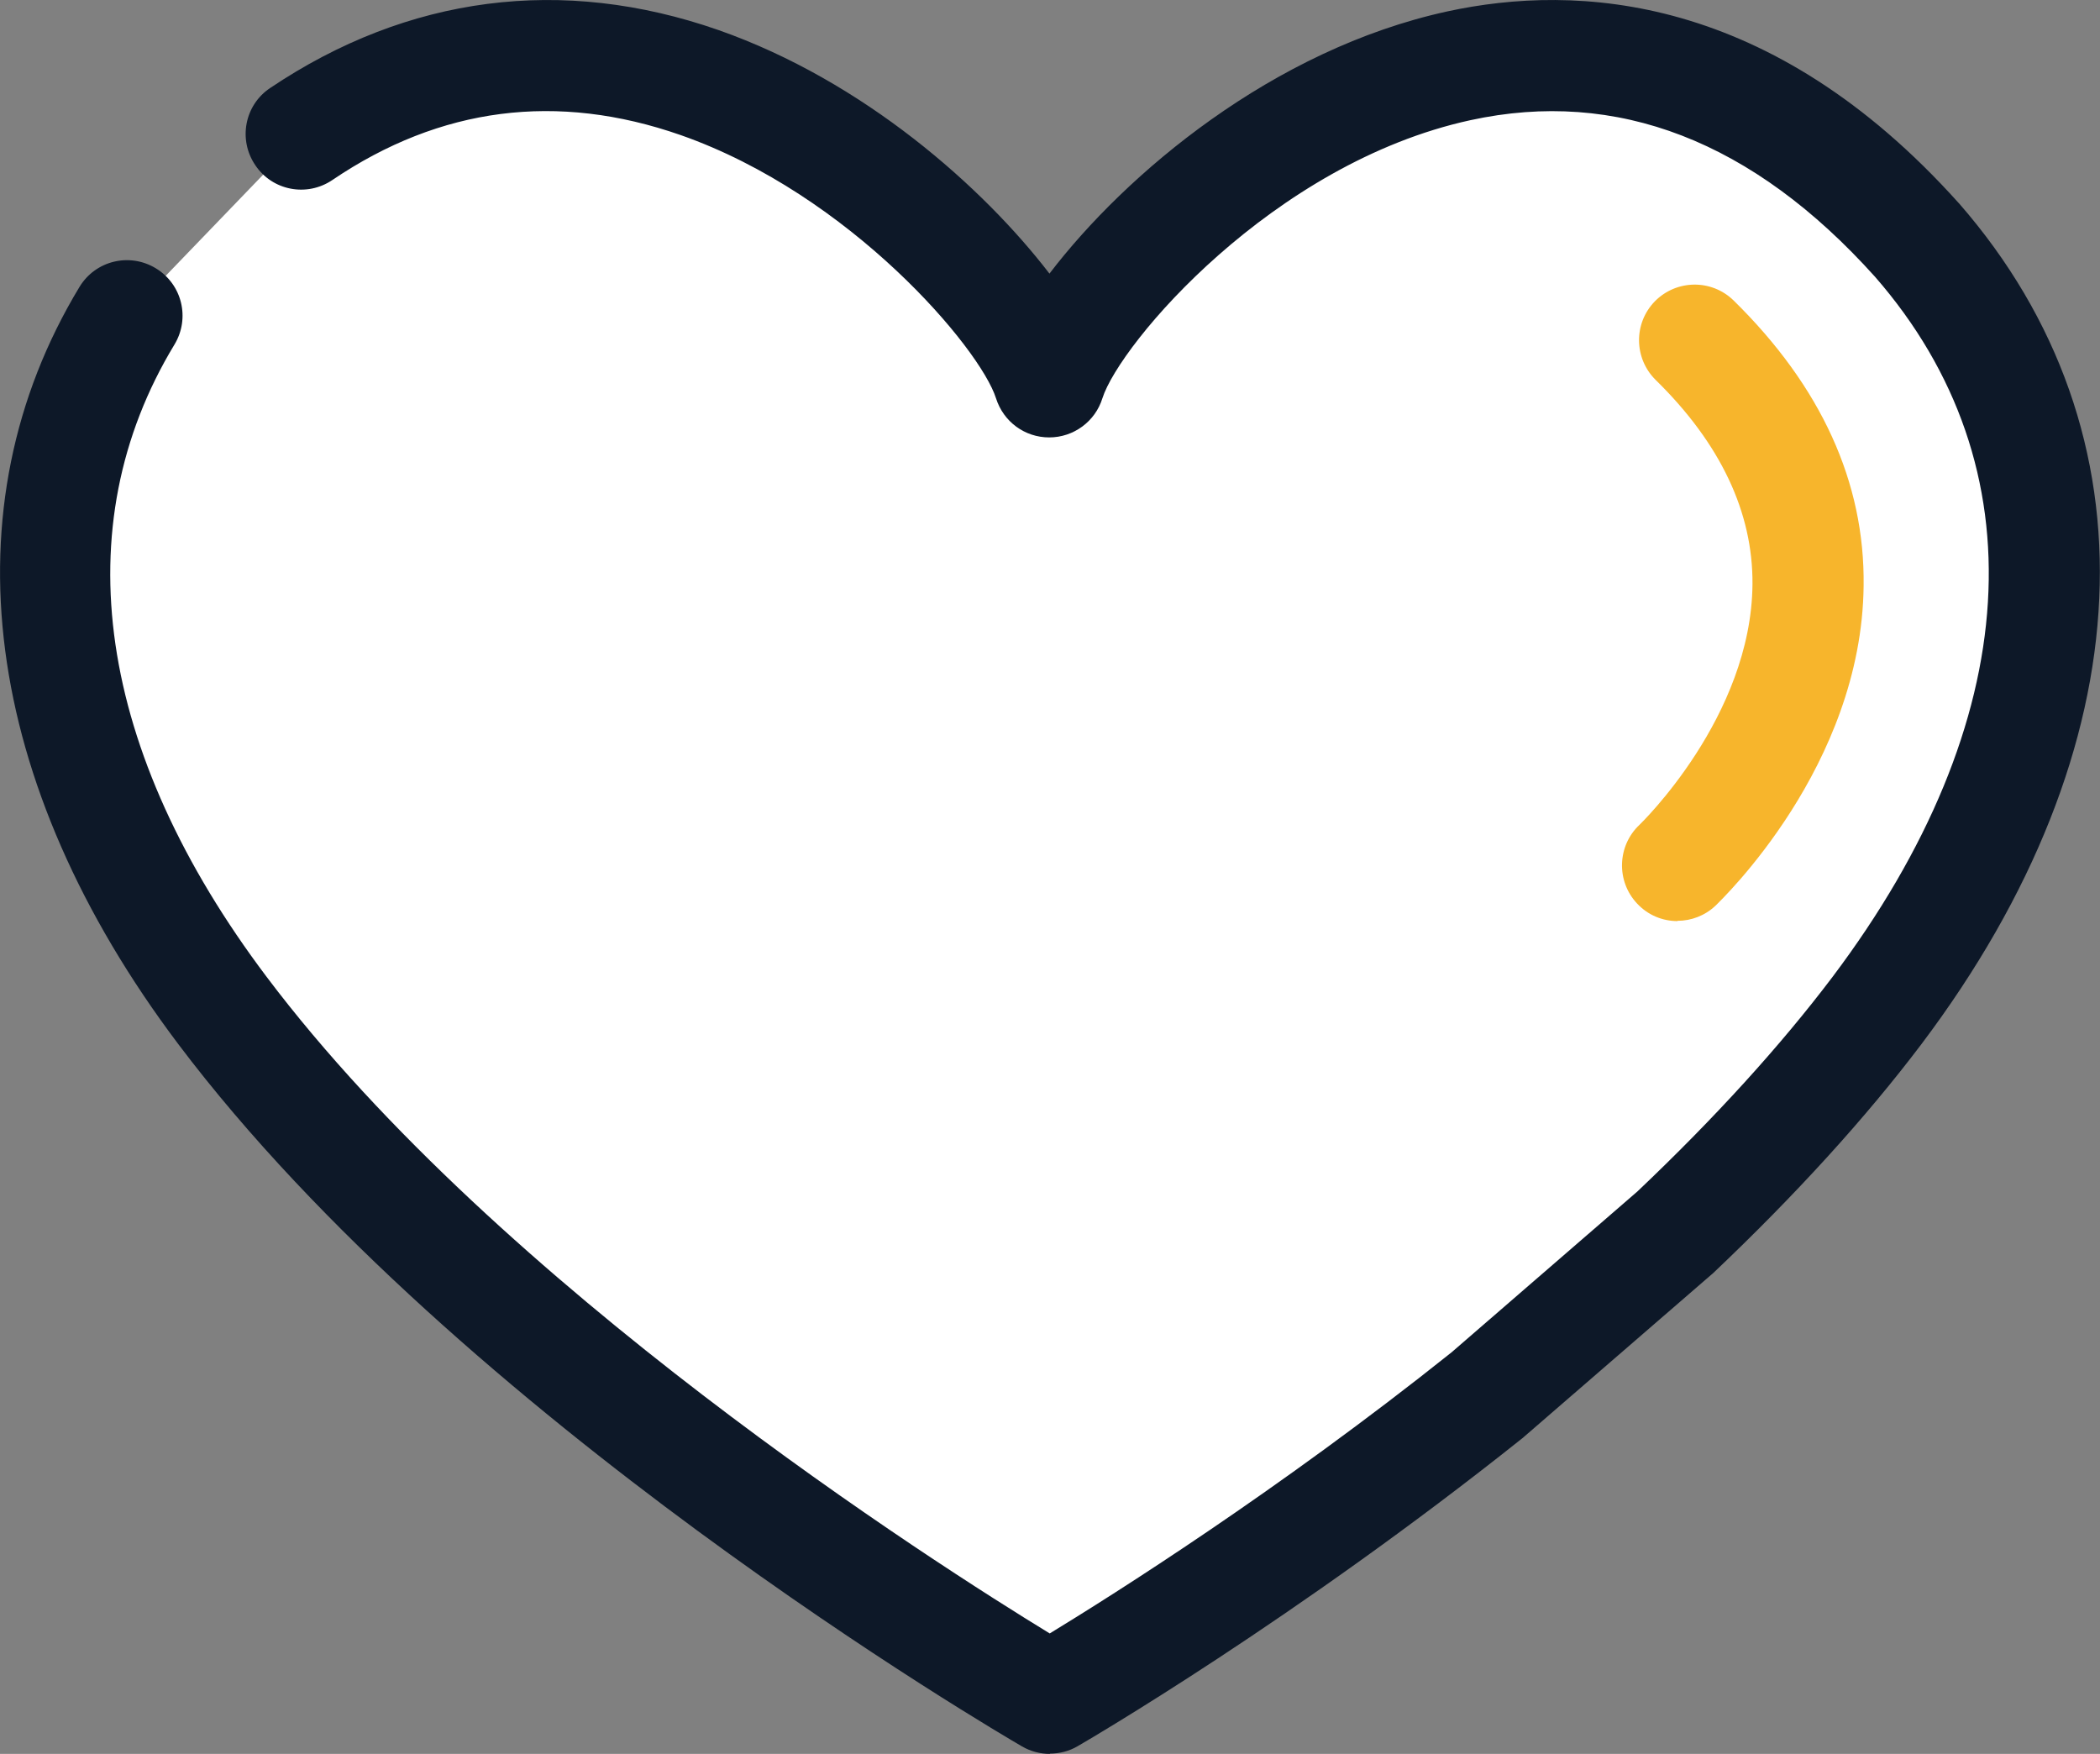
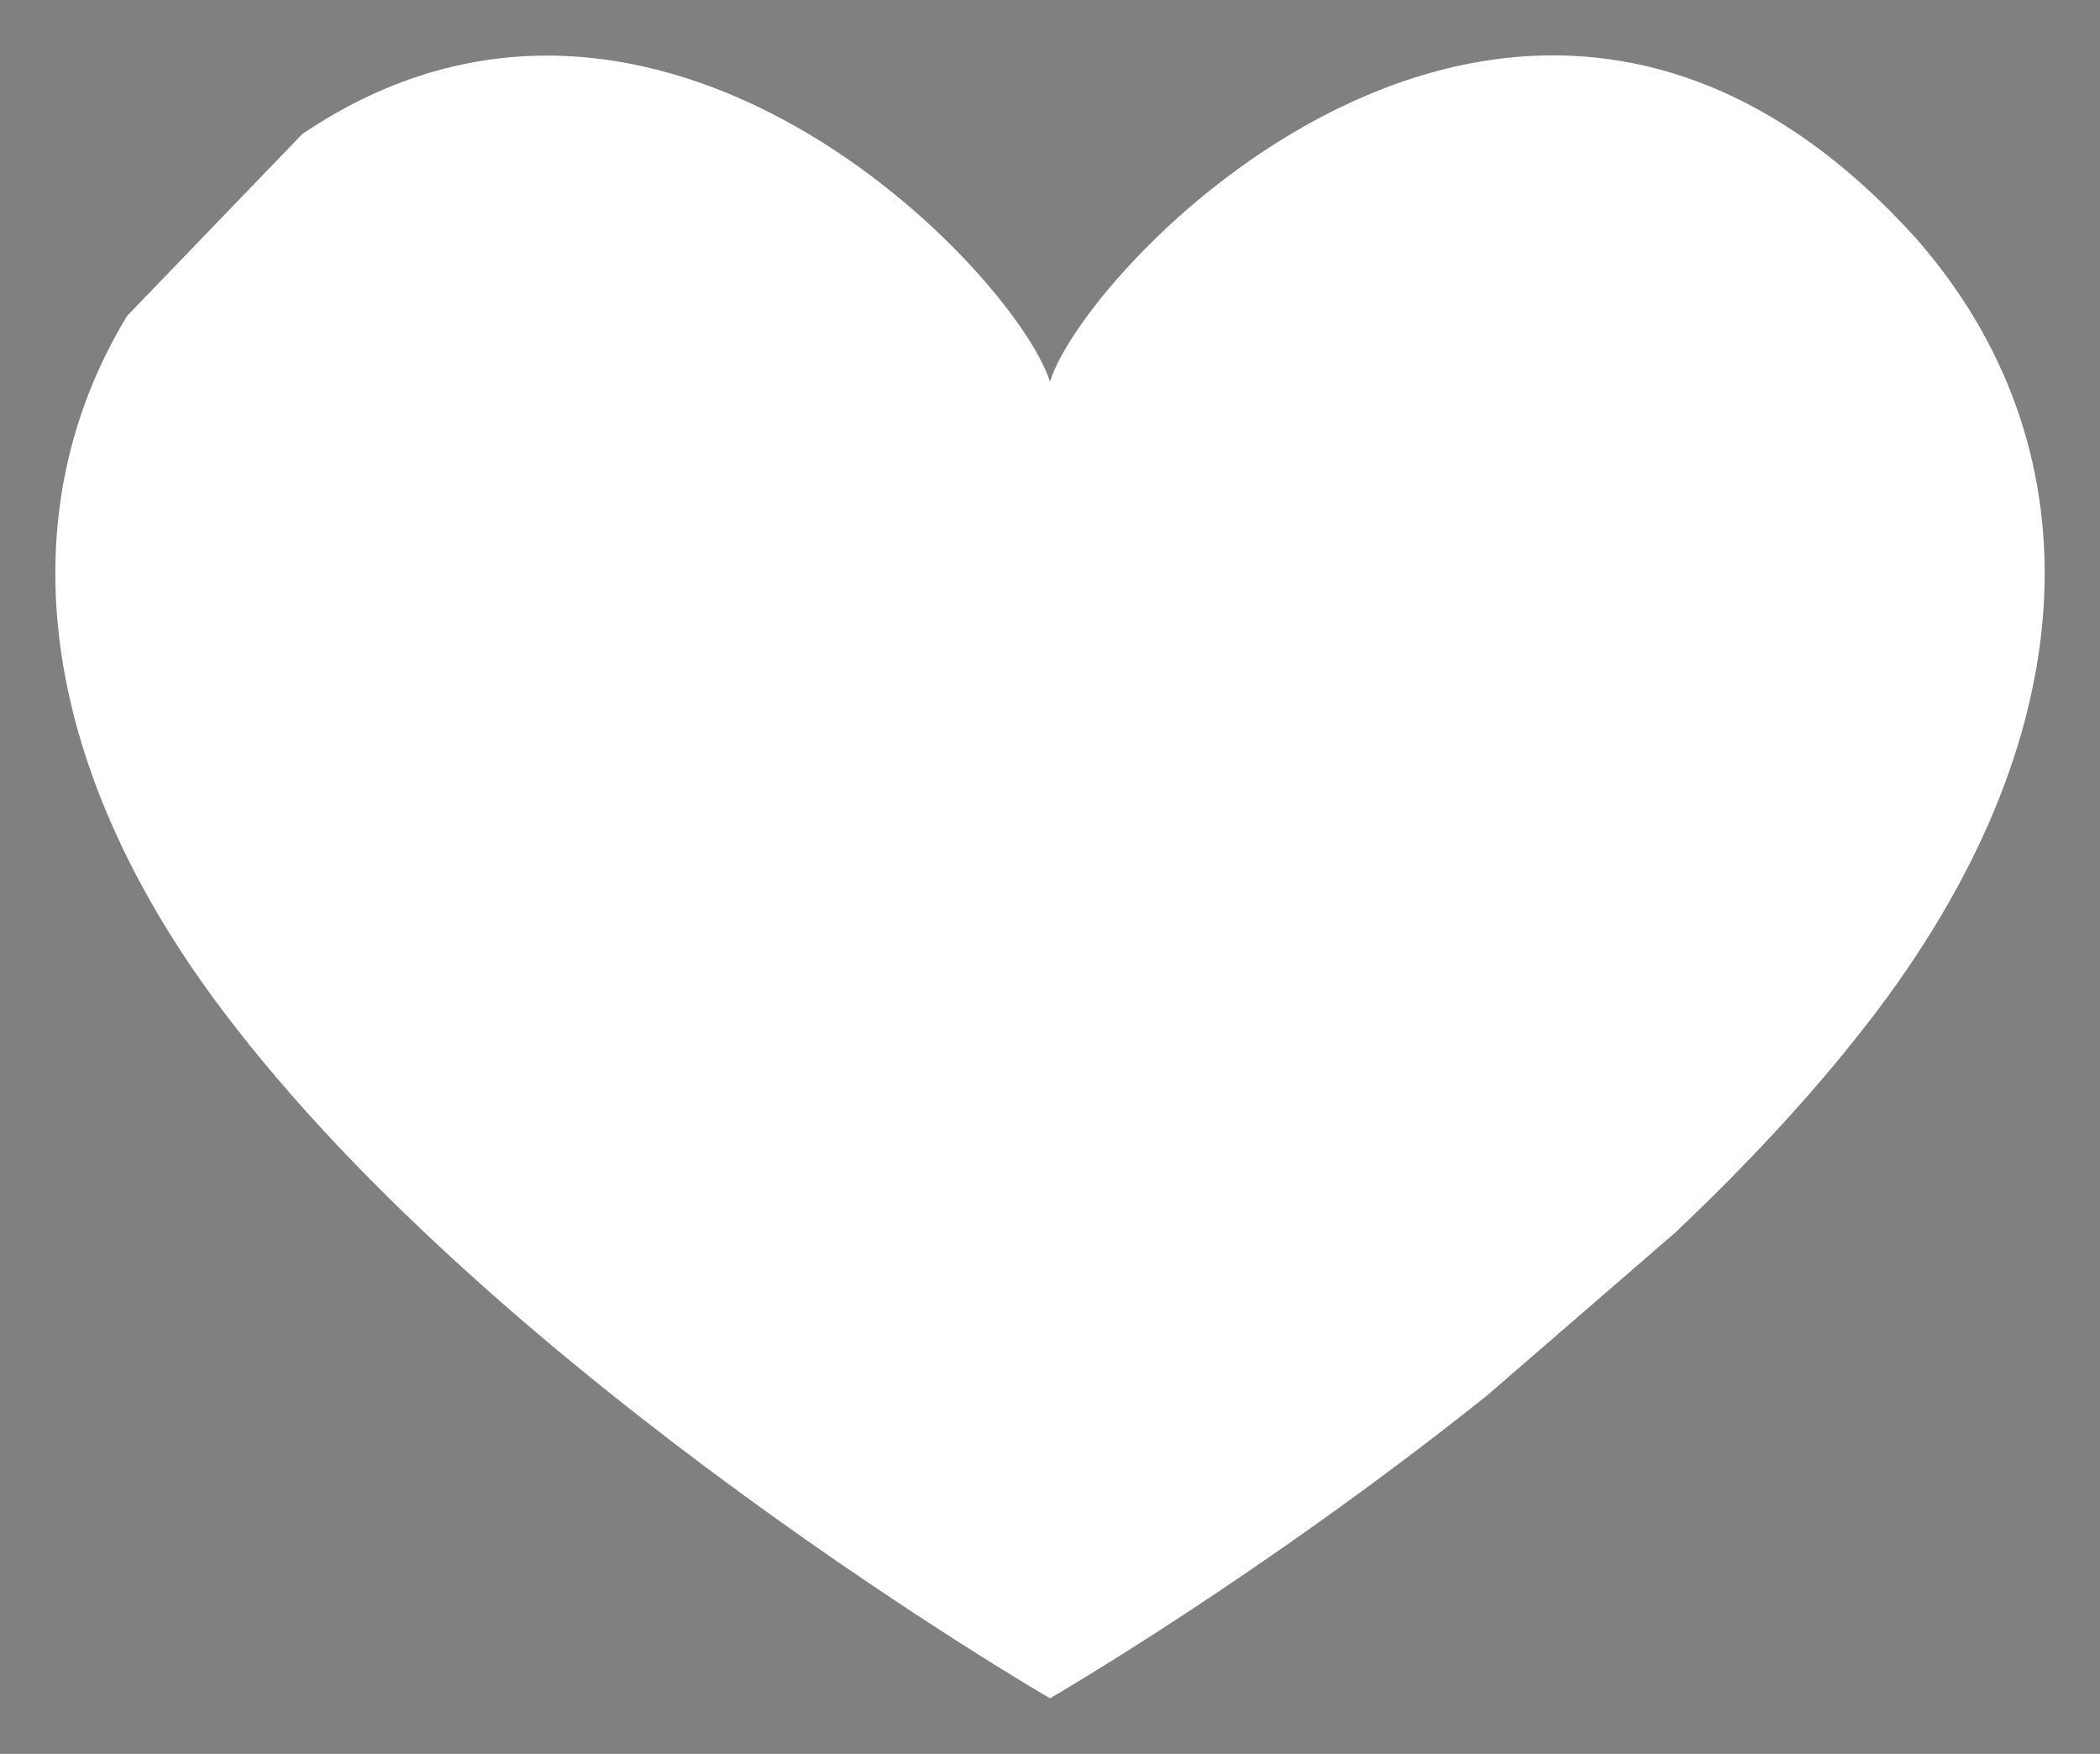
<svg xmlns="http://www.w3.org/2000/svg" id="_レイヤー_2" viewBox="0 0 78.98 65.96">
  <rect x="0" y="0" width="78.98" height="65.96" fill="#808080" stroke="none" />
  <defs>
    <style>.cls-1{fill:#0d1828;}.cls-1,.cls-2,.cls-3{stroke-width:0px;}.cls-2{fill:#f7b52c;}.cls-3{fill:#fff;}</style>
  </defs>
  <g id="_レイヤー_1-2">
    <path class="cls-3" d="M39.49,14.36c-1.26-4.04-14.72-18.38-28.12-9.32l-6.59,6.84c-4.44,7.32-3.51,16.7,3.59,26.12,10.48,13.91,31.12,25.87,31.12,25.87,0,0,7.93-4.59,16.45-11.4l7.06-6.11c2.79-2.64,5.42-5.46,7.61-8.36,8.06-10.7,8.17-21.33,1.5-28.98-14.72-16.4-31.21.83-32.62,5.33Z" />
-     <path class="cls-1" d="M39.49,65.96c-.36,0-.72-.09-1.05-.28-.86-.5-21.12-12.33-31.74-26.42C-.68,29.46-2.03,19.09,2.99,10.79c.6-.99,1.88-1.3,2.87-.7.99.6,1.3,1.88.7,2.87-4.15,6.85-2.92,15.3,3.47,23.78,8.77,11.64,25.16,22.07,29.45,24.69,2.41-1.47,8.61-5.38,15.11-10.57l6.99-6.05c2.92-2.77,5.39-5.49,7.34-8.07,7.23-9.6,7.82-19.2,1.6-26.33-4.59-5.11-9.71-7.09-15.22-5.89-7.44,1.62-13.19,8.41-13.84,10.46-.27.87-1.08,1.47-2,1.47s-1.72-.59-2-1.47c-.59-1.87-5.47-7.66-11.86-9.9-4.64-1.62-9.04-1.06-13.1,1.69-.96.65-2.26.4-2.9-.56-.65-.96-.4-2.26.56-2.9C15.34-.17,21.15-.92,27.02,1.13c5.47,1.92,9.96,5.92,12.45,9.16,2.87-3.76,8.4-8.43,14.96-9.86,4.88-1.06,12.17-.67,19.23,7.2,0,0,.01.01.02.02,7.53,8.63,7,20.45-1.41,31.61-2.1,2.78-4.74,5.68-7.84,8.62-.02.02-.05.04-.07.06l-7.06,6.11s-.04.04-.06.05c-8.55,6.82-16.38,11.38-16.71,11.57-.32.19-.69.28-1.05.28Z" />
-     <path class="cls-2" d="M63.09,34.64c-.56,0-1.11-.22-1.52-.66-.79-.84-.75-2.17.09-2.96.04-.04,4.21-4.06,4.25-9.05.02-2.7-1.2-5.29-3.64-7.68-.82-.81-.84-2.13-.03-2.96.81-.82,2.13-.84,2.96-.03,3.29,3.23,4.94,6.84,4.89,10.73-.07,6.78-5.35,11.81-5.57,12.03-.4.38-.92.57-1.43.57Z" />
  </g>
</svg>